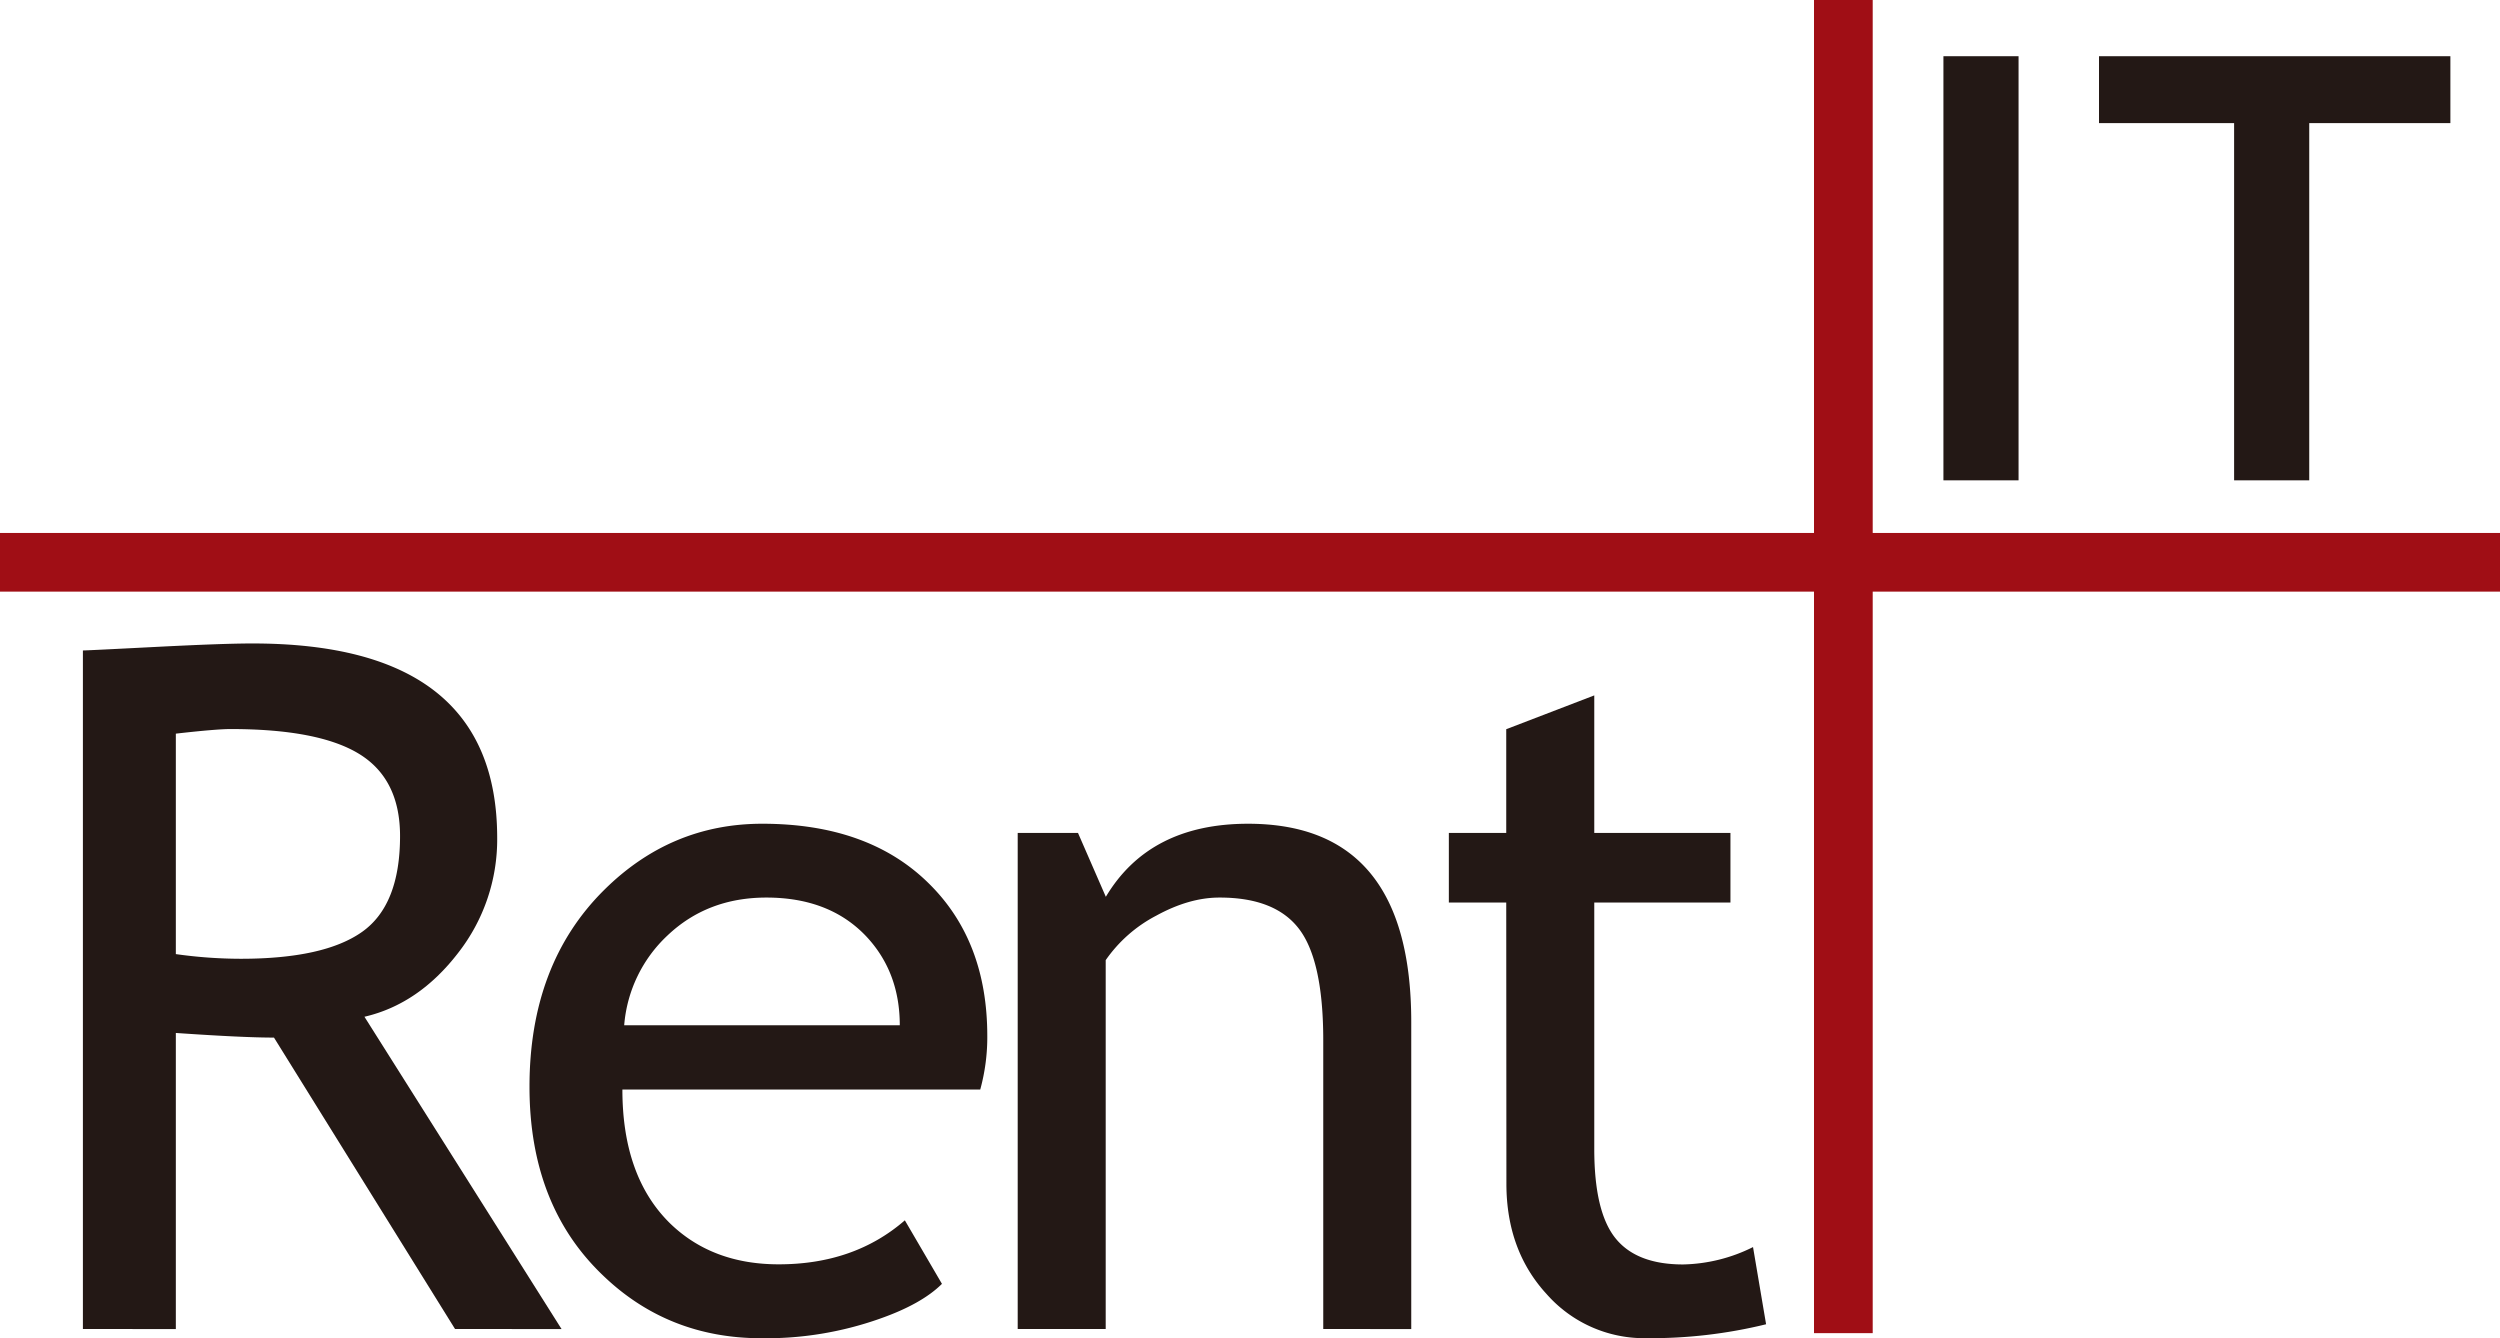
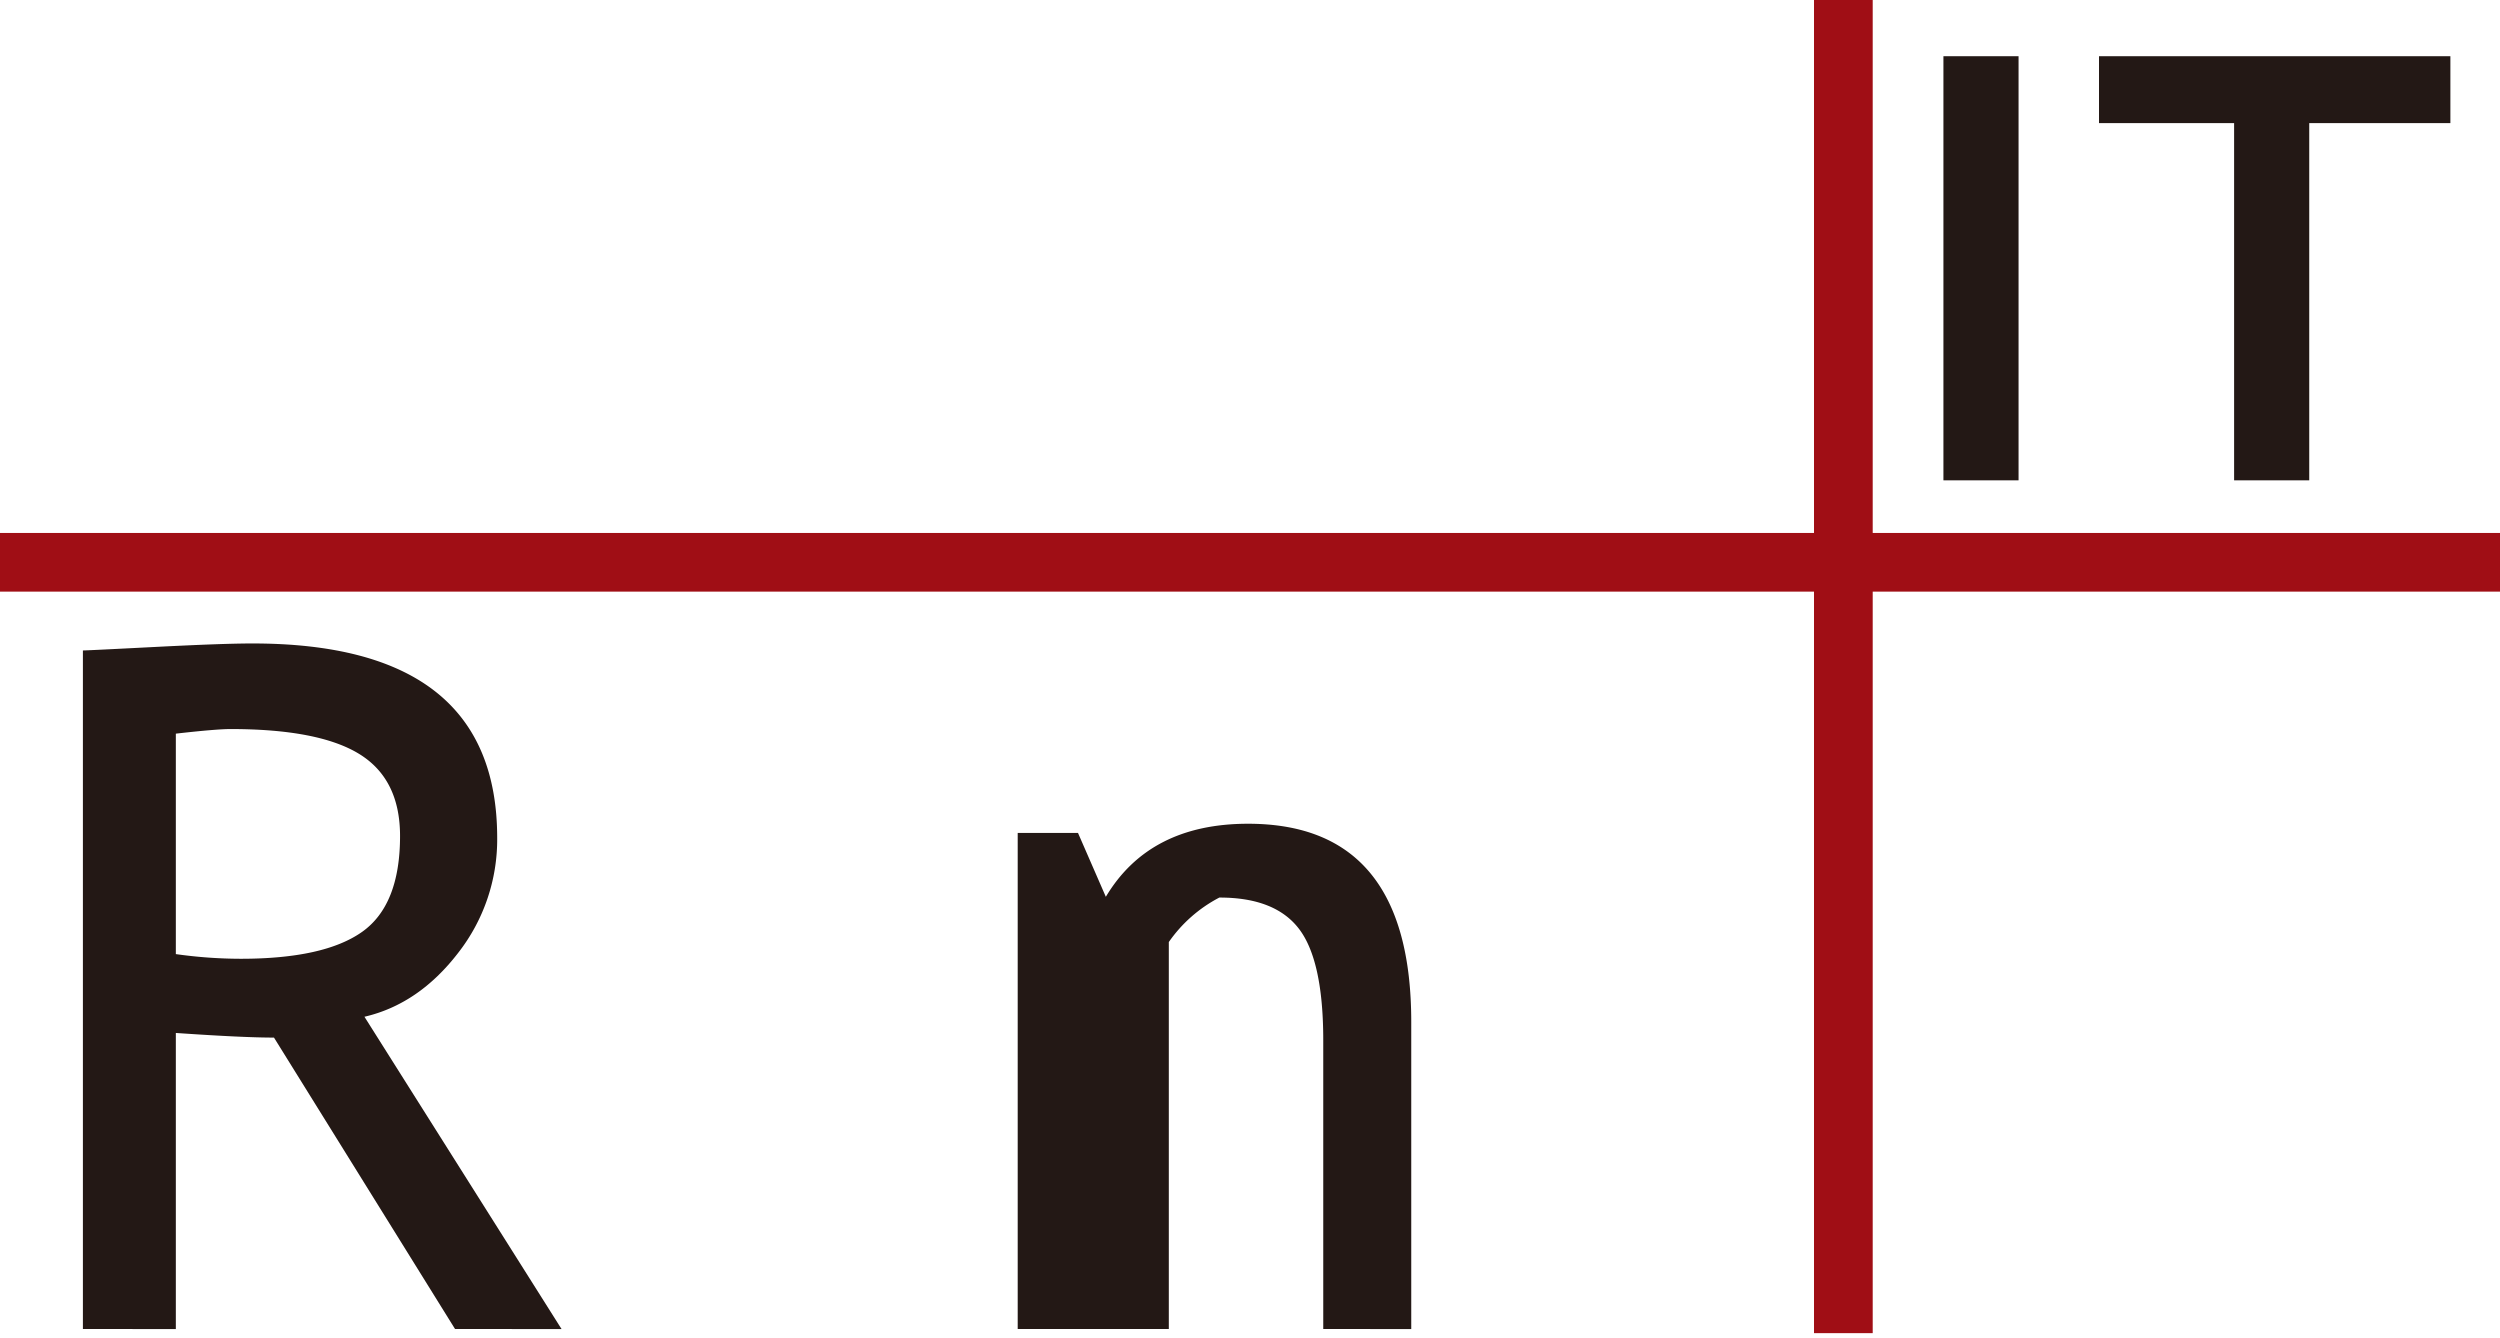
<svg xmlns="http://www.w3.org/2000/svg" id="レイヤー_5" data-name="レイヤー 5" viewBox="0 0 765.35 409.69">
  <defs>
    <style>.cls-1{fill:#a00e15;}.cls-2{fill:#231815;}</style>
  </defs>
  <polygon class="cls-1" points="765.35 163.16 573.31 163.16 573.31 0 555.34 0 555.34 163.16 0 163.16 0 181.12 555.34 181.12 555.34 408.13 573.31 408.13 573.31 181.12 765.35 181.12 765.35 163.16" />
  <path class="cls-2" d="M175.55,490.09l-55.43-89.22q-9.51,0-30.05-1.42v90.64H61.62V282.35c1.05,0,8.39-.37,22.07-1.07s23.62-1.07,29.85-1.07q74.93,0,74.91,59.55a56.39,56.39,0,0,1-12,35.24q-12.06,15.64-28.64,19.49l60.34,95.6ZM90.07,307.82v67.49a143.3,143.3,0,0,0,19.86,1.43q25.5,0,37.14-8.22t11.64-29.36c0-11.64-4.18-20-12.48-25.11s-21.47-7.64-39.44-7.64C104,306.41,98.37,306.87,90.07,307.82Z" transform="translate(-36.24 -83.22)" />
-   <path class="cls-2" d="M336.33,416.78H226.78q0,26.67,14.63,41,12.92,12.5,33.22,12.5,23.13,0,38.62-13.47l11.36,19.45q-6.25,6.21-19.16,10.72a104.57,104.57,0,0,1-36.09,5.93q-28.68,0-48.72-19.42-22.3-21.42-22.3-57.57,0-37.57,22.85-60.24,20.44-20.28,48.41-20.28,32.52,0,51,18.29,17.88,17.58,17.89,46.64A60.64,60.64,0,0,1,336.33,416.78ZM270.87,358q-18.06,0-30.3,11.62a42.21,42.21,0,0,0-13.24,27.48H311.7q0-16.26-10.24-27.19Q290.21,358,270.87,358Z" transform="translate(-36.24 -83.22)" />
-   <path class="cls-2" d="M441.34,490.09V401.72q0-24.25-7.32-34T409.53,358q-9.22,0-19.32,5.54a43.07,43.07,0,0,0-15.47,13.62V490.09H347.8V338.22h18.46l8.52,19.55q13.34-22.36,43.55-22.37,49.95,0,49.95,60.69v94Z" transform="translate(-36.24 -83.22)" />
-   <path class="cls-2" d="M497.36,359.53H479.79V338.22h17.57V306.46l26.95-10.35v42.11H566v21.31H524.31V435q0,19.14,6.44,27.23t20.75,8.09A50,50,0,0,0,572.91,465l4,23.63a148.47,148.47,0,0,1-36.7,4.26,39.8,39.8,0,0,1-30.4-13.4q-12.37-13.39-12.4-33.81Z" transform="translate(-36.24 -83.22)" />
+   <path class="cls-2" d="M441.34,490.09V401.72q0-24.25-7.32-34T409.53,358a43.07,43.07,0,0,0-15.47,13.62V490.09H347.8V338.22h18.46l8.52,19.55q13.34-22.36,43.55-22.37,49.95,0,49.95,60.69v94Z" transform="translate(-36.24 -83.22)" />
  <path class="cls-2" d="M631.2,230.27V100.43h23V230.27Z" transform="translate(-36.24 -83.22)" />
  <path class="cls-2" d="M743.19,120.91V230.27h-23V120.91H678.83V100.43H786.4v20.48Z" transform="translate(-36.24 -83.22)" />
</svg>